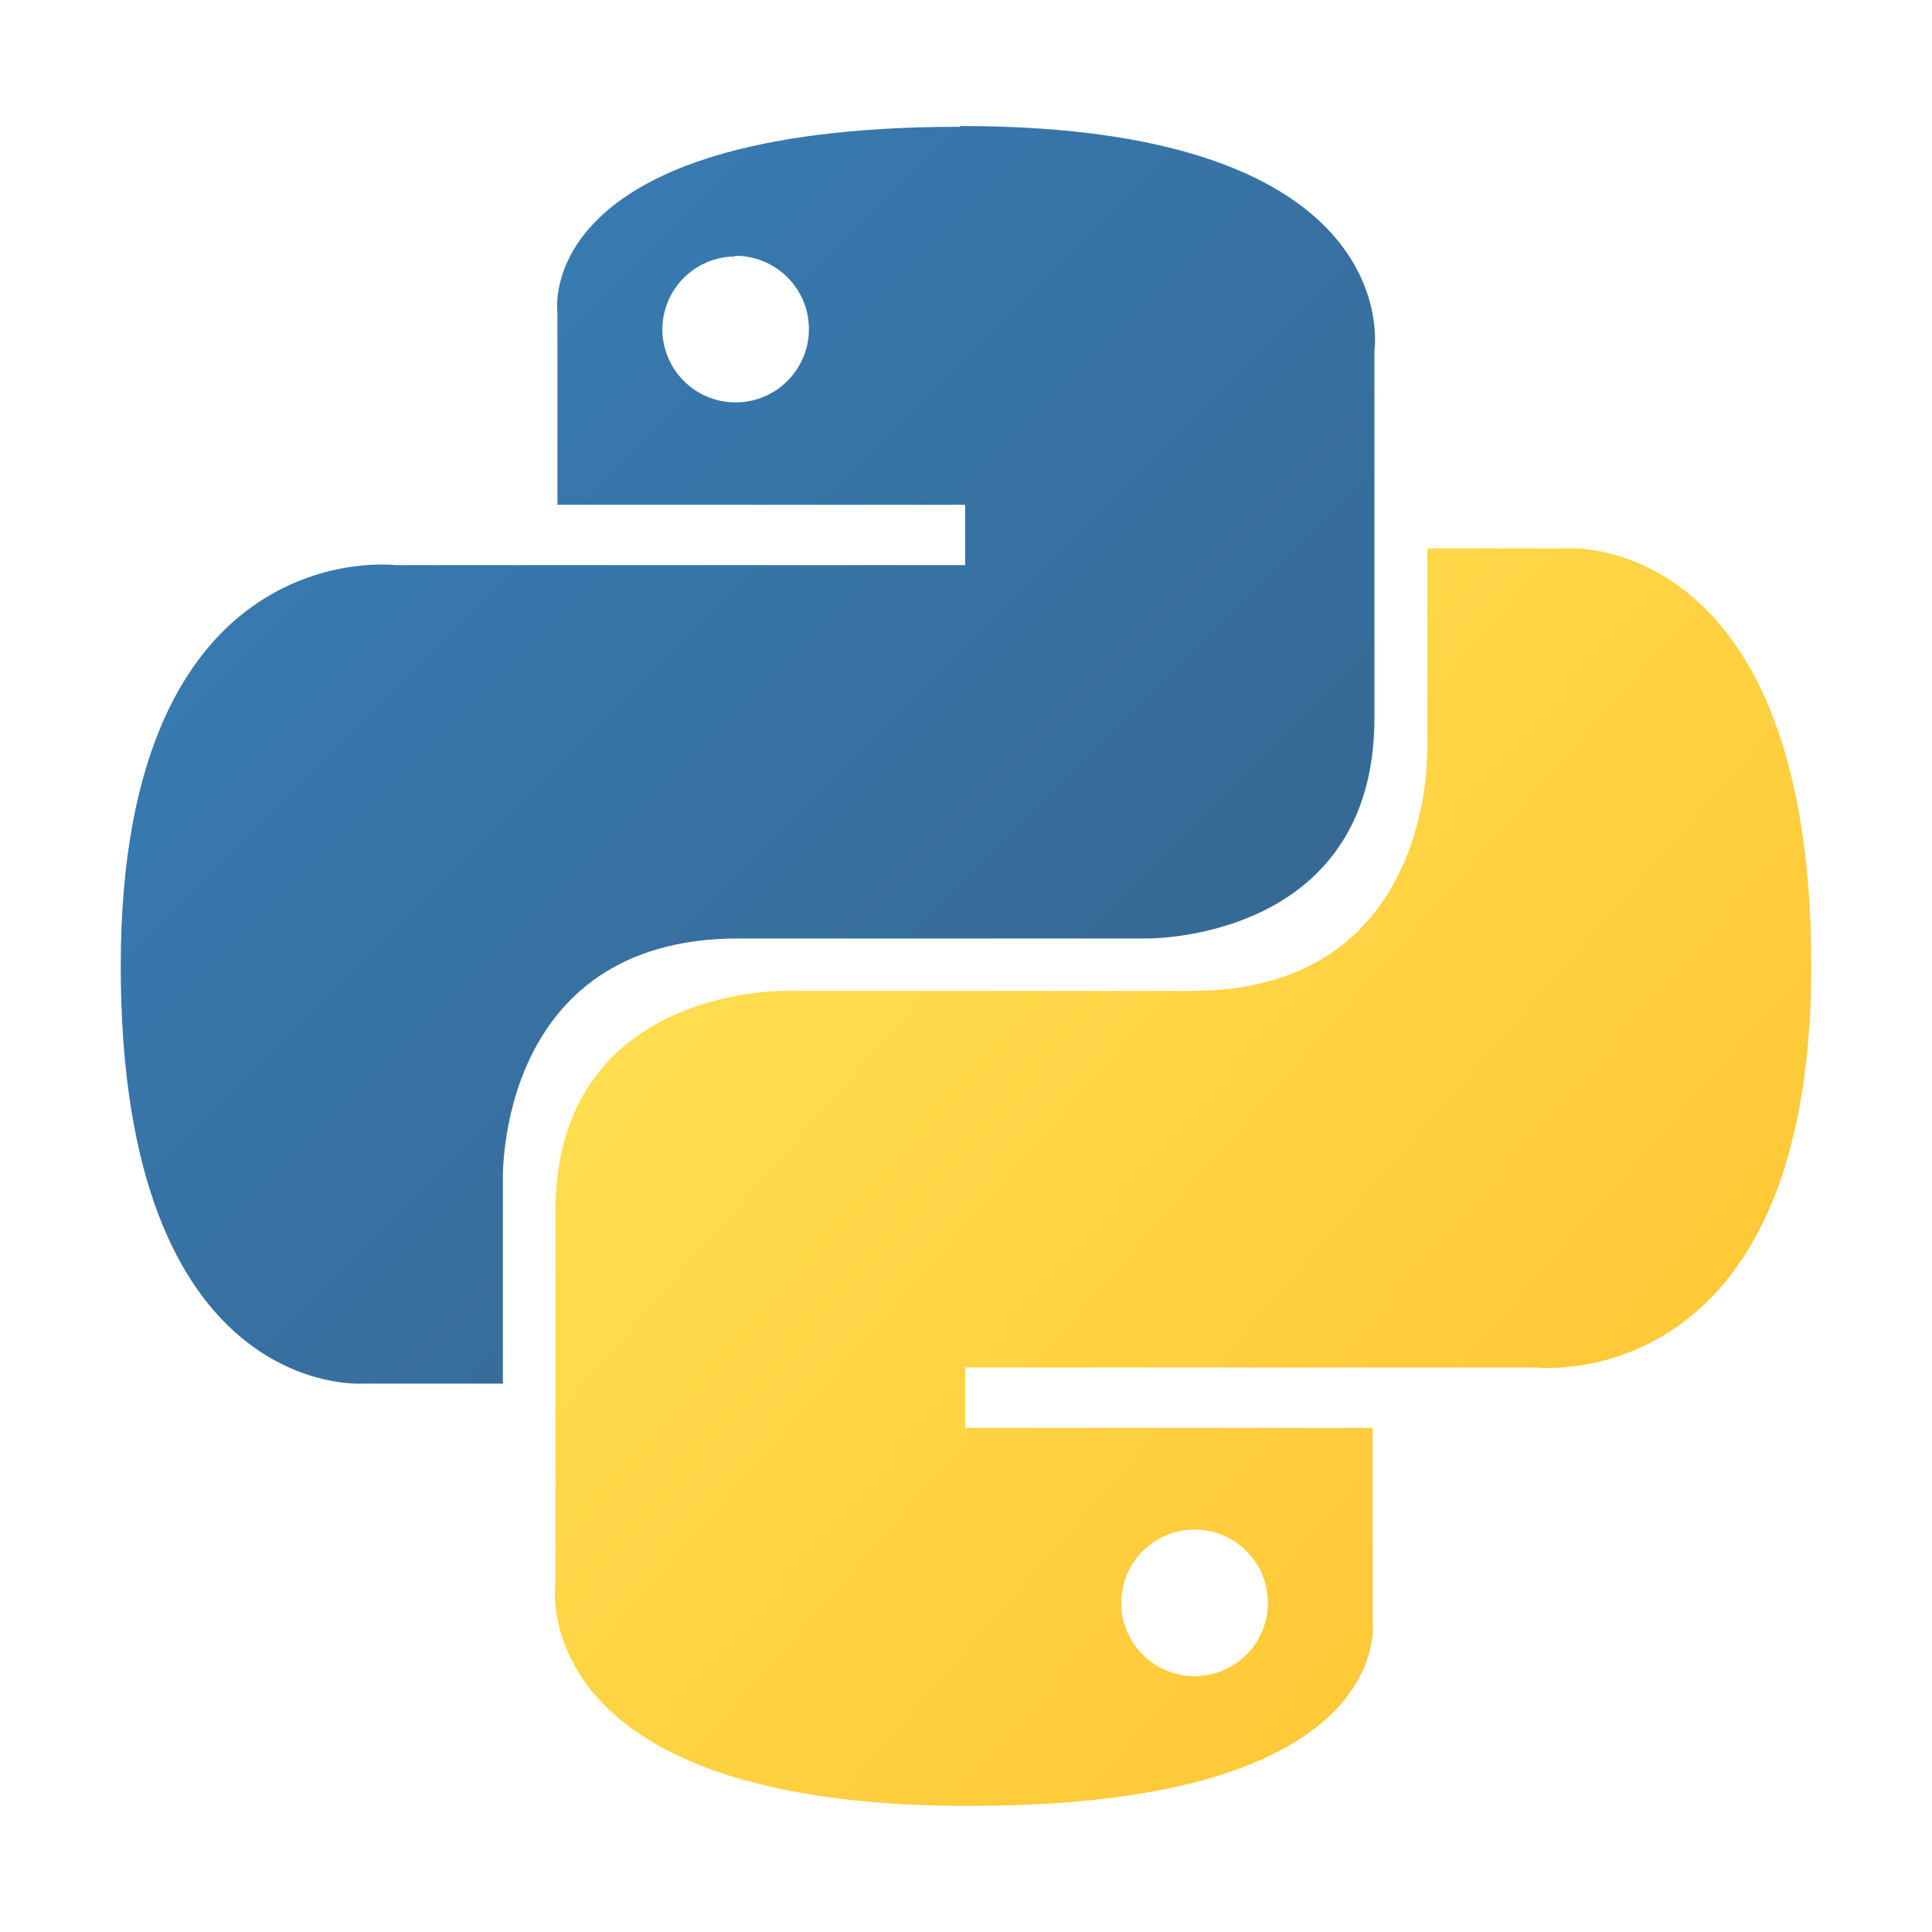
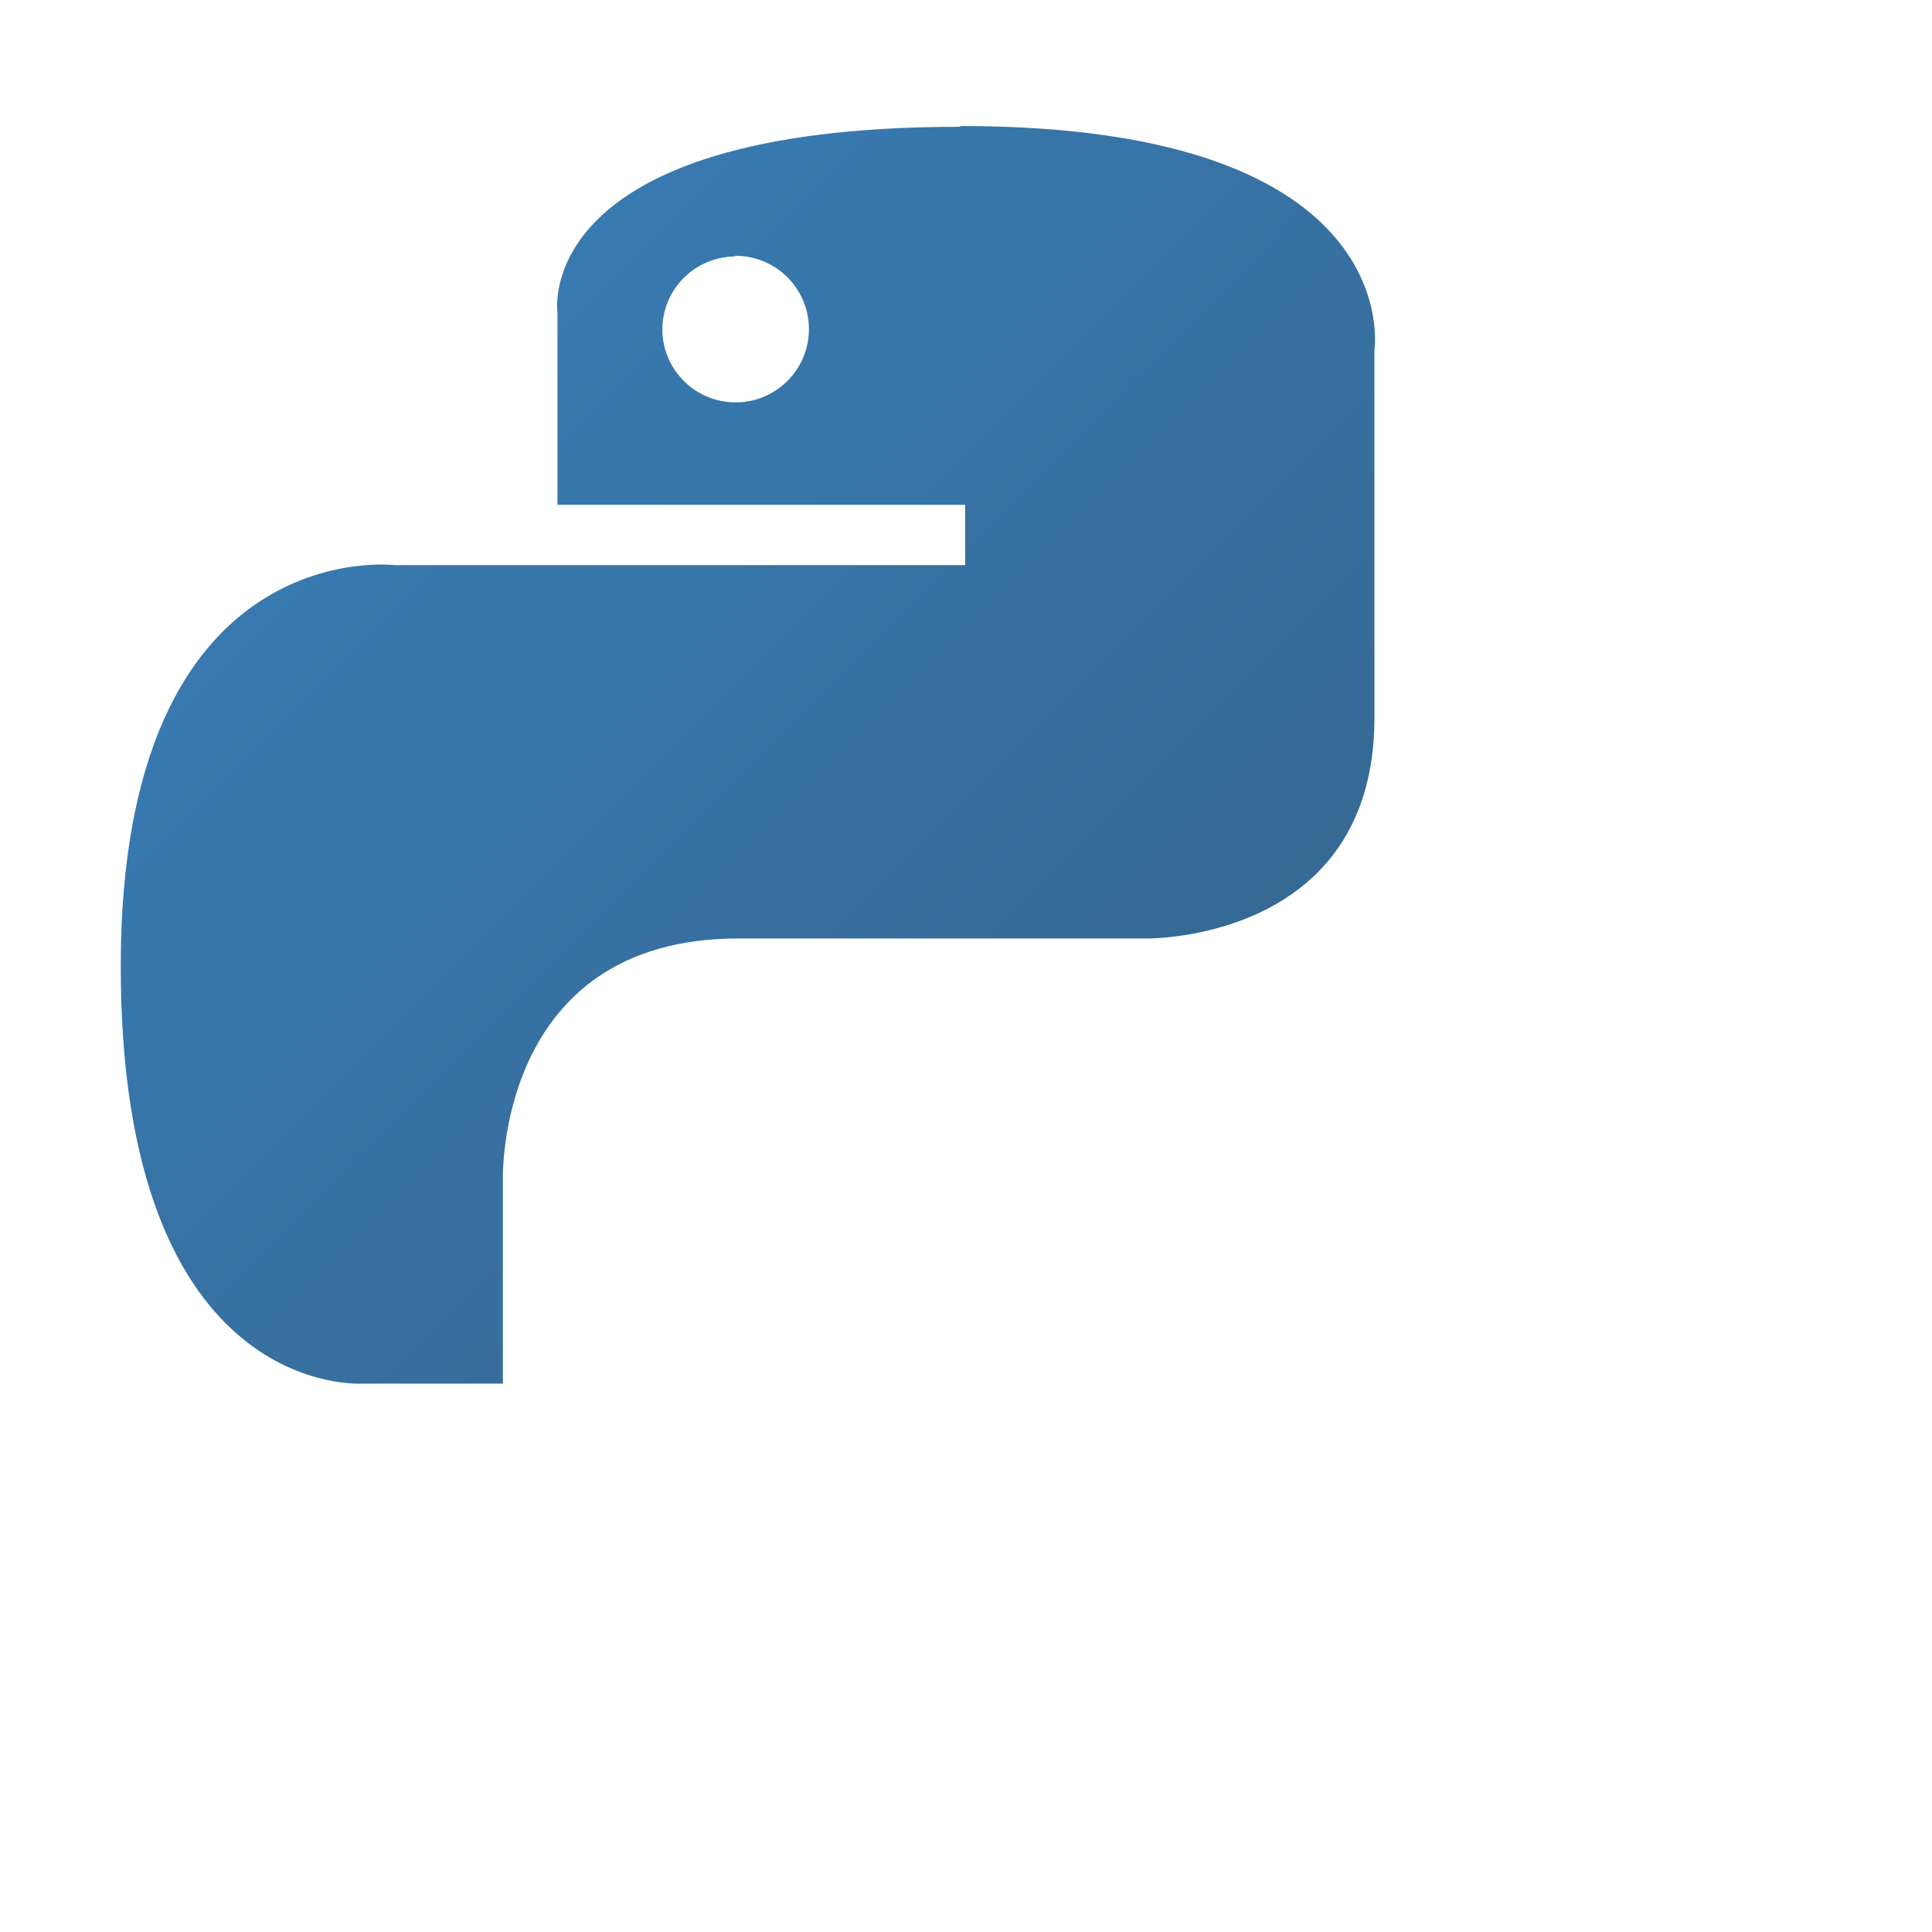
<svg xmlns="http://www.w3.org/2000/svg" width="60px" height="60px" viewBox="0 0 60 60" version="1.1">
  <defs>
    <linearGradient id="linear0" gradientUnits="userSpaceOnUse" x1="-133.268" y1="-202.91" x2="-133.198" y2="-202.84" gradientTransform="matrix(355.087,0,0,355.894,47330.739,72223.444)">
      <stop offset="0" style="stop-color:rgb(21.961%,49.412%,72.157%);stop-opacity:1;" />
      <stop offset="1" style="stop-color:rgb(21.176%,41.176%,58.039%);stop-opacity:1;" />
    </linearGradient>
    <linearGradient id="linear1" gradientUnits="userSpaceOnUse" x1="-133.575" y1="-203.203" x2="-133.495" y2="-203.133" gradientTransform="matrix(355.087,0,0,355.894,47454.489,72343.913)">
      <stop offset="0" style="stop-color:rgb(100%,87.843%,32.157%);stop-opacity:1;" />
      <stop offset="1" style="stop-color:rgb(100%,76.471%,19.216%);stop-opacity:1;" />
    </linearGradient>
  </defs>
  <g id="surface1">
    <path style=" stroke:none;fill-rule:nonzero;fill:url(#linear0);" d="M 29.785 3.938 C 16.473 3.938 17.312 9.695 17.312 9.695 L 17.312 15.676 L 29.973 15.676 L 29.973 17.551 L 12.273 17.551 C 12.273 17.551 3.75 16.5 3.75 30.008 C 3.75 43.52 11.273 42.969 11.273 42.969 L 15.617 42.969 L 15.617 36.668 C 15.617 36.668 15.375 29.145 22.93 29.145 L 35.609 29.145 C 35.609 29.145 42.684 29.254 42.684 22.297 L 42.684 10.875 C 42.684 10.875 43.754 3.914 29.855 3.914 Z M 22.785 7.945 C 24.043 7.914 25.09 8.906 25.121 10.164 C 25.152 11.418 24.16 12.465 22.902 12.496 C 21.645 12.527 20.602 11.535 20.57 10.277 L 20.57 10.238 C 20.57 8.98 21.586 7.965 22.844 7.965 Z M 22.785 7.945 " />
-     <path style=" stroke:none;fill-rule:nonzero;fill:url(#linear1);" d="M 30.16 56.082 C 43.473 56.082 42.629 50.305 42.629 50.305 L 42.629 44.344 L 29.973 44.344 L 29.973 42.469 L 47.727 42.469 C 47.727 42.469 56.25 43.422 56.25 29.992 C 56.25 16.559 48.727 17.031 48.727 17.031 L 44.324 17.031 L 44.324 23.25 C 44.324 23.25 44.57 30.773 37.012 30.773 L 24.328 30.773 C 24.328 30.773 17.25 30.668 17.25 37.629 L 17.25 49.125 C 17.25 49.125 16.176 56.086 30.078 56.086 L 30.152 56.086 Z M 37.156 52.055 C 35.898 52.086 34.855 51.094 34.824 49.836 C 34.793 48.582 35.785 47.535 37.043 47.504 C 38.301 47.473 39.344 48.465 39.375 49.723 L 39.375 49.781 C 39.375 51.035 38.355 52.055 37.098 52.055 Z M 37.156 52.055 " />
  </g>
</svg>